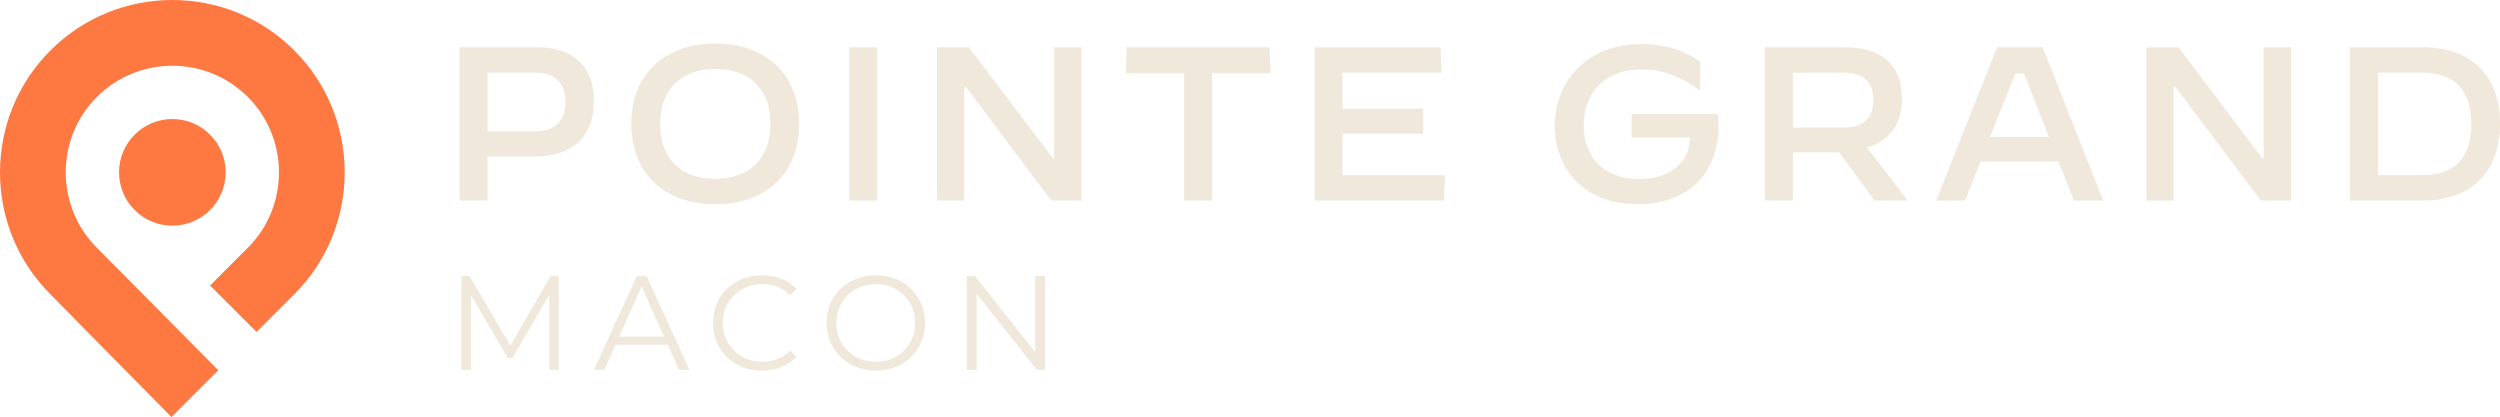
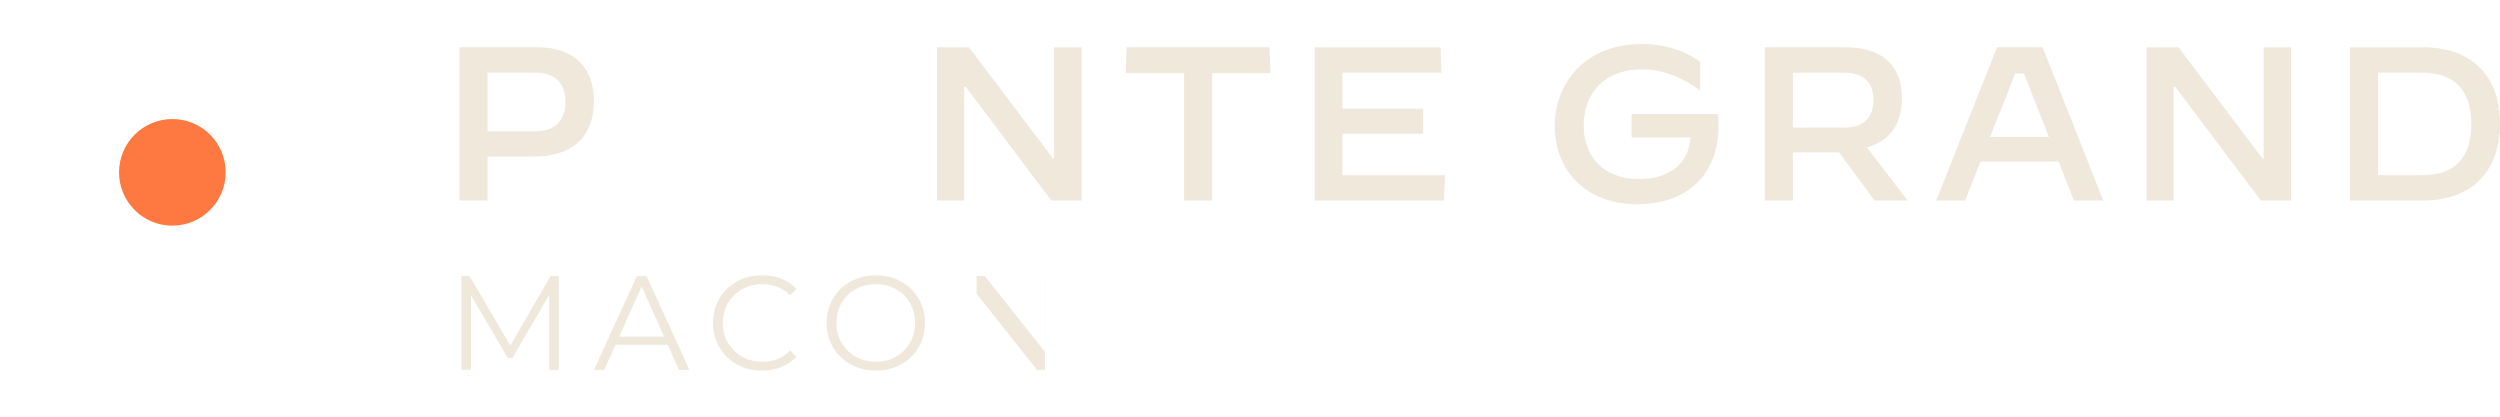
<svg xmlns="http://www.w3.org/2000/svg" id="Layer_2" viewBox="0 0 280.183 46.744">
  <g id="Components">
    <g id="ad783d5b-f7c3-46f9-ba70-1eced1168a96_1">
      <path d="M62.623,30.943v10.5h-1.065v-8.4l-4.125,7.065h-.525l-4.125-7.021v8.355h-1.065v-10.5h.915l4.56,7.785,4.516-7.785h.915Z" style="fill:#efe8db;" />
      <path d="M74.836,38.638h-5.851l-1.26,2.806h-1.155l4.801-10.5h1.095l4.8,10.5h-1.17l-1.26-2.806ZM74.431,37.738l-2.519-5.641-2.521,5.641h5.04Z" style="fill:#efe8db;" />
      <path d="M82.588,40.843c-.835-.46-1.49-1.097-1.965-1.912-.476-.815-.713-1.728-.713-2.737s.237-1.923.713-2.737c.475-.815,1.132-1.453,1.972-1.913.841-.46,1.78-.69,2.82-.69.78,0,1.5.13,2.16.39s1.22.64,1.68,1.14l-.705.705c-.819-.83-1.855-1.245-3.104-1.245-.83,0-1.585.19-2.266.57-.68.38-1.212.9-1.597,1.56-.386.66-.578,1.4-.578,2.221s.192,1.56.578,2.22c.385.66.917,1.18,1.597,1.56.681.381,1.435.57,2.266.57,1.26,0,2.295-.42,3.104-1.26l.705.705c-.46.5-1.022.883-1.688,1.147s-1.388.398-2.167.398c-1.04,0-1.978-.231-2.812-.69Z" style="fill:#efe8db;" />
      <path d="M95.336,40.836c-.845-.465-1.505-1.103-1.98-1.913-.476-.81-.713-1.72-.713-2.729s.237-1.92.713-2.731c.475-.81,1.135-1.447,1.98-1.912s1.787-.697,2.827-.697,1.978.23,2.812.69c.835.46,1.493,1.098,1.973,1.913.48.815.721,1.728.721,2.737s-.24,1.922-.721,2.737c-.479.815-1.138,1.452-1.973,1.912s-1.772.69-2.812.69-1.982-.232-2.827-.697ZM100.413,39.98c.67-.375,1.195-.894,1.575-1.56s.57-1.407.57-2.228-.19-1.562-.57-2.228c-.38-.665-.905-1.185-1.575-1.56s-1.42-.562-2.25-.562-1.582.188-2.257.562-1.205.895-1.59,1.56c-.386.665-.578,1.407-.578,2.228s.192,1.562.578,2.228c.385.665.915,1.185,1.59,1.56s1.427.562,2.257.562,1.58-.188,2.25-.562Z" style="fill:#efe8db;" />
-       <path d="M117.12,30.943v10.5h-.915l-6.75-8.521v8.521h-1.11v-10.5h.915l6.766,8.52v-8.52h1.095Z" style="fill:#efe8db;" />
-       <path d="M32.981,5.652c-7.535-7.535-19.795-7.535-27.33-.001-7.531,7.533-7.535,19.784-.01,27.32l13.576,13.774,5.249-5.247-13.585-13.707-.019-.018c-4.661-4.662-4.661-12.248,0-16.908,4.662-4.662,12.247-4.662,16.908,0,4.661,4.66,4.661,12.246,0,16.907l-4.226,4.226,5.211,5.211,4.226-4.226c7.535-7.535,7.535-19.794,0-27.329" style="fill:#fe7841;" />
+       <path d="M117.12,30.943v10.5h-.915l-6.75-8.521v8.521v-10.5h.915l6.766,8.52v-8.52h1.095Z" style="fill:#efe8db;" />
      <path d="M19.316,13.341c-3.3,0-5.975,2.674-5.975,5.974s2.675,5.975,5.975,5.975,5.975-2.674,5.975-5.975-2.675-5.974-5.975-5.974" style="fill:#fe7841;" />
      <path d="M51.498,5.3h8.709c4.171,0,6.354,2.258,6.354,6.036,0,4.195-2.674,6.206-6.648,6.206h-5.275v4.931h-3.14V5.3ZM59.962,14.721c2.355,0,3.41-1.324,3.41-3.287,0-2.134-1.129-3.288-3.459-3.288h-5.275v6.575h5.324Z" style="fill:#efe8db;" />
-       <path d="M70.75,13.887c0-5.446,3.655-9.003,9.421-9.003s9.396,3.532,9.396,9.003c0,5.446-3.631,9.004-9.396,9.004s-9.421-3.532-9.421-9.004M86.353,13.887c0-3.803-2.257-6.157-6.157-6.157-3.902,0-6.208,2.354-6.208,6.157s2.257,6.158,6.158,6.158,6.207-2.356,6.207-6.158" style="fill:#efe8db;" />
-       <rect x="95.18" y="5.301" width="3.14" height="17.173" style="fill:#efe8db;" />
      <polygon points="105.013 5.301 108.595 5.301 117.991 17.738 118.139 17.738 118.139 5.301 121.205 5.301 121.205 22.474 117.82 22.474 108.227 9.716 108.055 9.716 108.055 22.474 105.013 22.474 105.013 5.301" style="fill:#efe8db;" />
      <polygon points="132.705 8.196 126.155 8.196 126.278 5.3 142.273 5.3 142.396 8.196 135.845 8.196 135.845 22.473 132.705 22.473 132.705 8.196" style="fill:#efe8db;" />
      <polygon points="147.345 5.301 161.452 5.301 161.55 8.146 150.461 8.146 150.461 12.171 159.489 12.171 159.489 14.991 150.461 14.991 150.461 19.628 161.943 19.628 161.82 22.474 147.345 22.474 147.345 5.301" style="fill:#efe8db;" />
      <path d="M174.25,14.109c0-4.956,3.557-9.177,9.739-9.177,2.601,0,5.03.811,6.551,2.012v3.19h-.025c-1.84-1.349-3.9-2.355-6.55-2.355-4.097,0-6.477,2.6-6.477,6.304,0,3.436,2.183,5.986,6.207,5.986,3.337,0,5.618-1.716,5.741-4.66h-6.575v-2.626h9.69c.025.344.049.687.049,1.3-.024,6.256-4.366,8.808-9.052,8.808-5.913,0-9.298-3.852-9.298-8.782" style="fill:#efe8db;" />
      <path d="M197.796,5.3h8.954c4.293,0,6.403,2.062,6.403,5.767,0,2.82-1.349,4.734-3.925,5.446l4.563,5.96h-3.704l-3.974-5.397h-5.177v5.397h-3.14V5.3ZM206.652,14.304c2.429,0,3.312-1.35,3.312-3.092,0-1.765-.883-3.066-3.312-3.066h-5.716v6.158h5.716Z" style="fill:#efe8db;" />
      <path d="M223.819,5.3h5.102l6.797,17.173h-3.288l-1.717-4.366h-8.758l-1.718,4.366h-3.238l6.82-17.173ZM223.034,15.359h6.6l-2.798-7.114h-.981l-2.821,7.114Z" style="fill:#efe8db;" />
      <polygon points="240.569 5.301 244.151 5.301 253.547 17.738 253.695 17.738 253.695 5.301 256.761 5.301 256.761 22.474 253.376 22.474 243.783 9.716 243.611 9.716 243.611 22.474 240.569 22.474 240.569 5.301" style="fill:#efe8db;" />
      <path d="M263.378,5.301h8.169c5.446,0,8.636,3.19,8.636,8.562,0,5.349-3.19,8.611-8.636,8.611h-8.169V5.301ZM271.523,19.628c3.483,0,5.446-1.864,5.446-5.715s-1.963-5.766-5.446-5.766h-5.005v11.481h5.005Z" style="fill:#efe8db;" />
    </g>
  </g>
</svg>